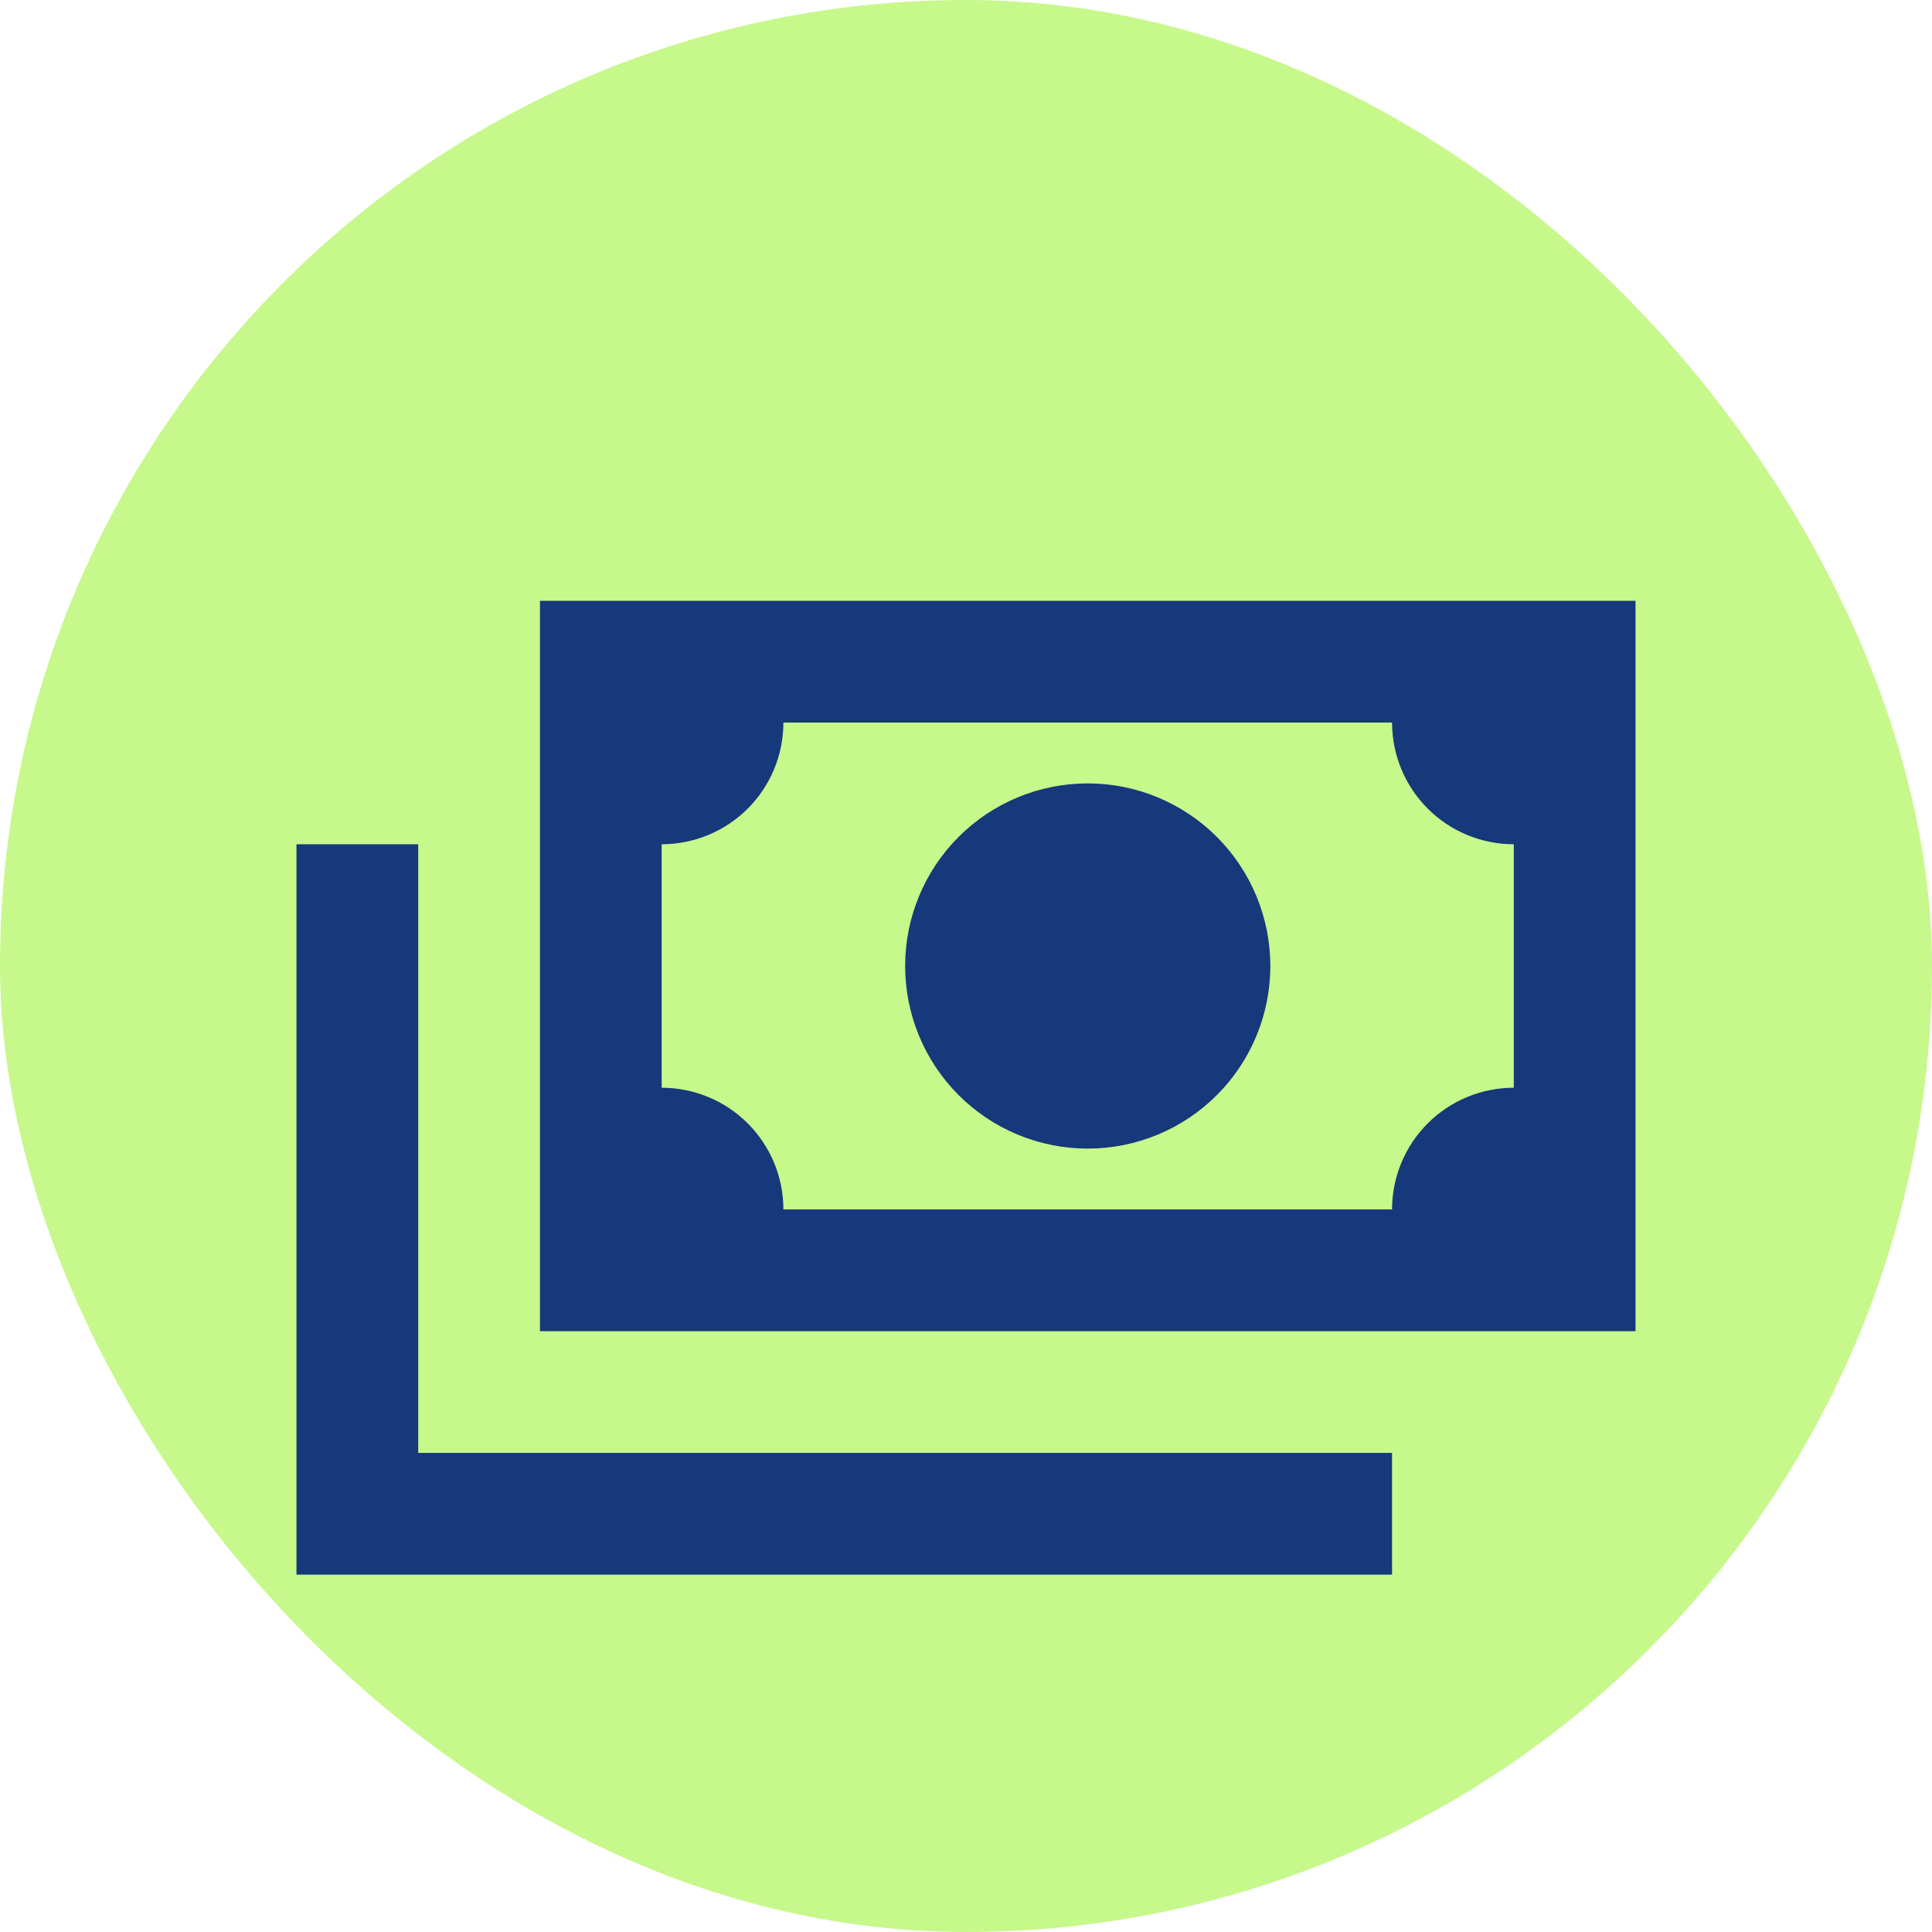
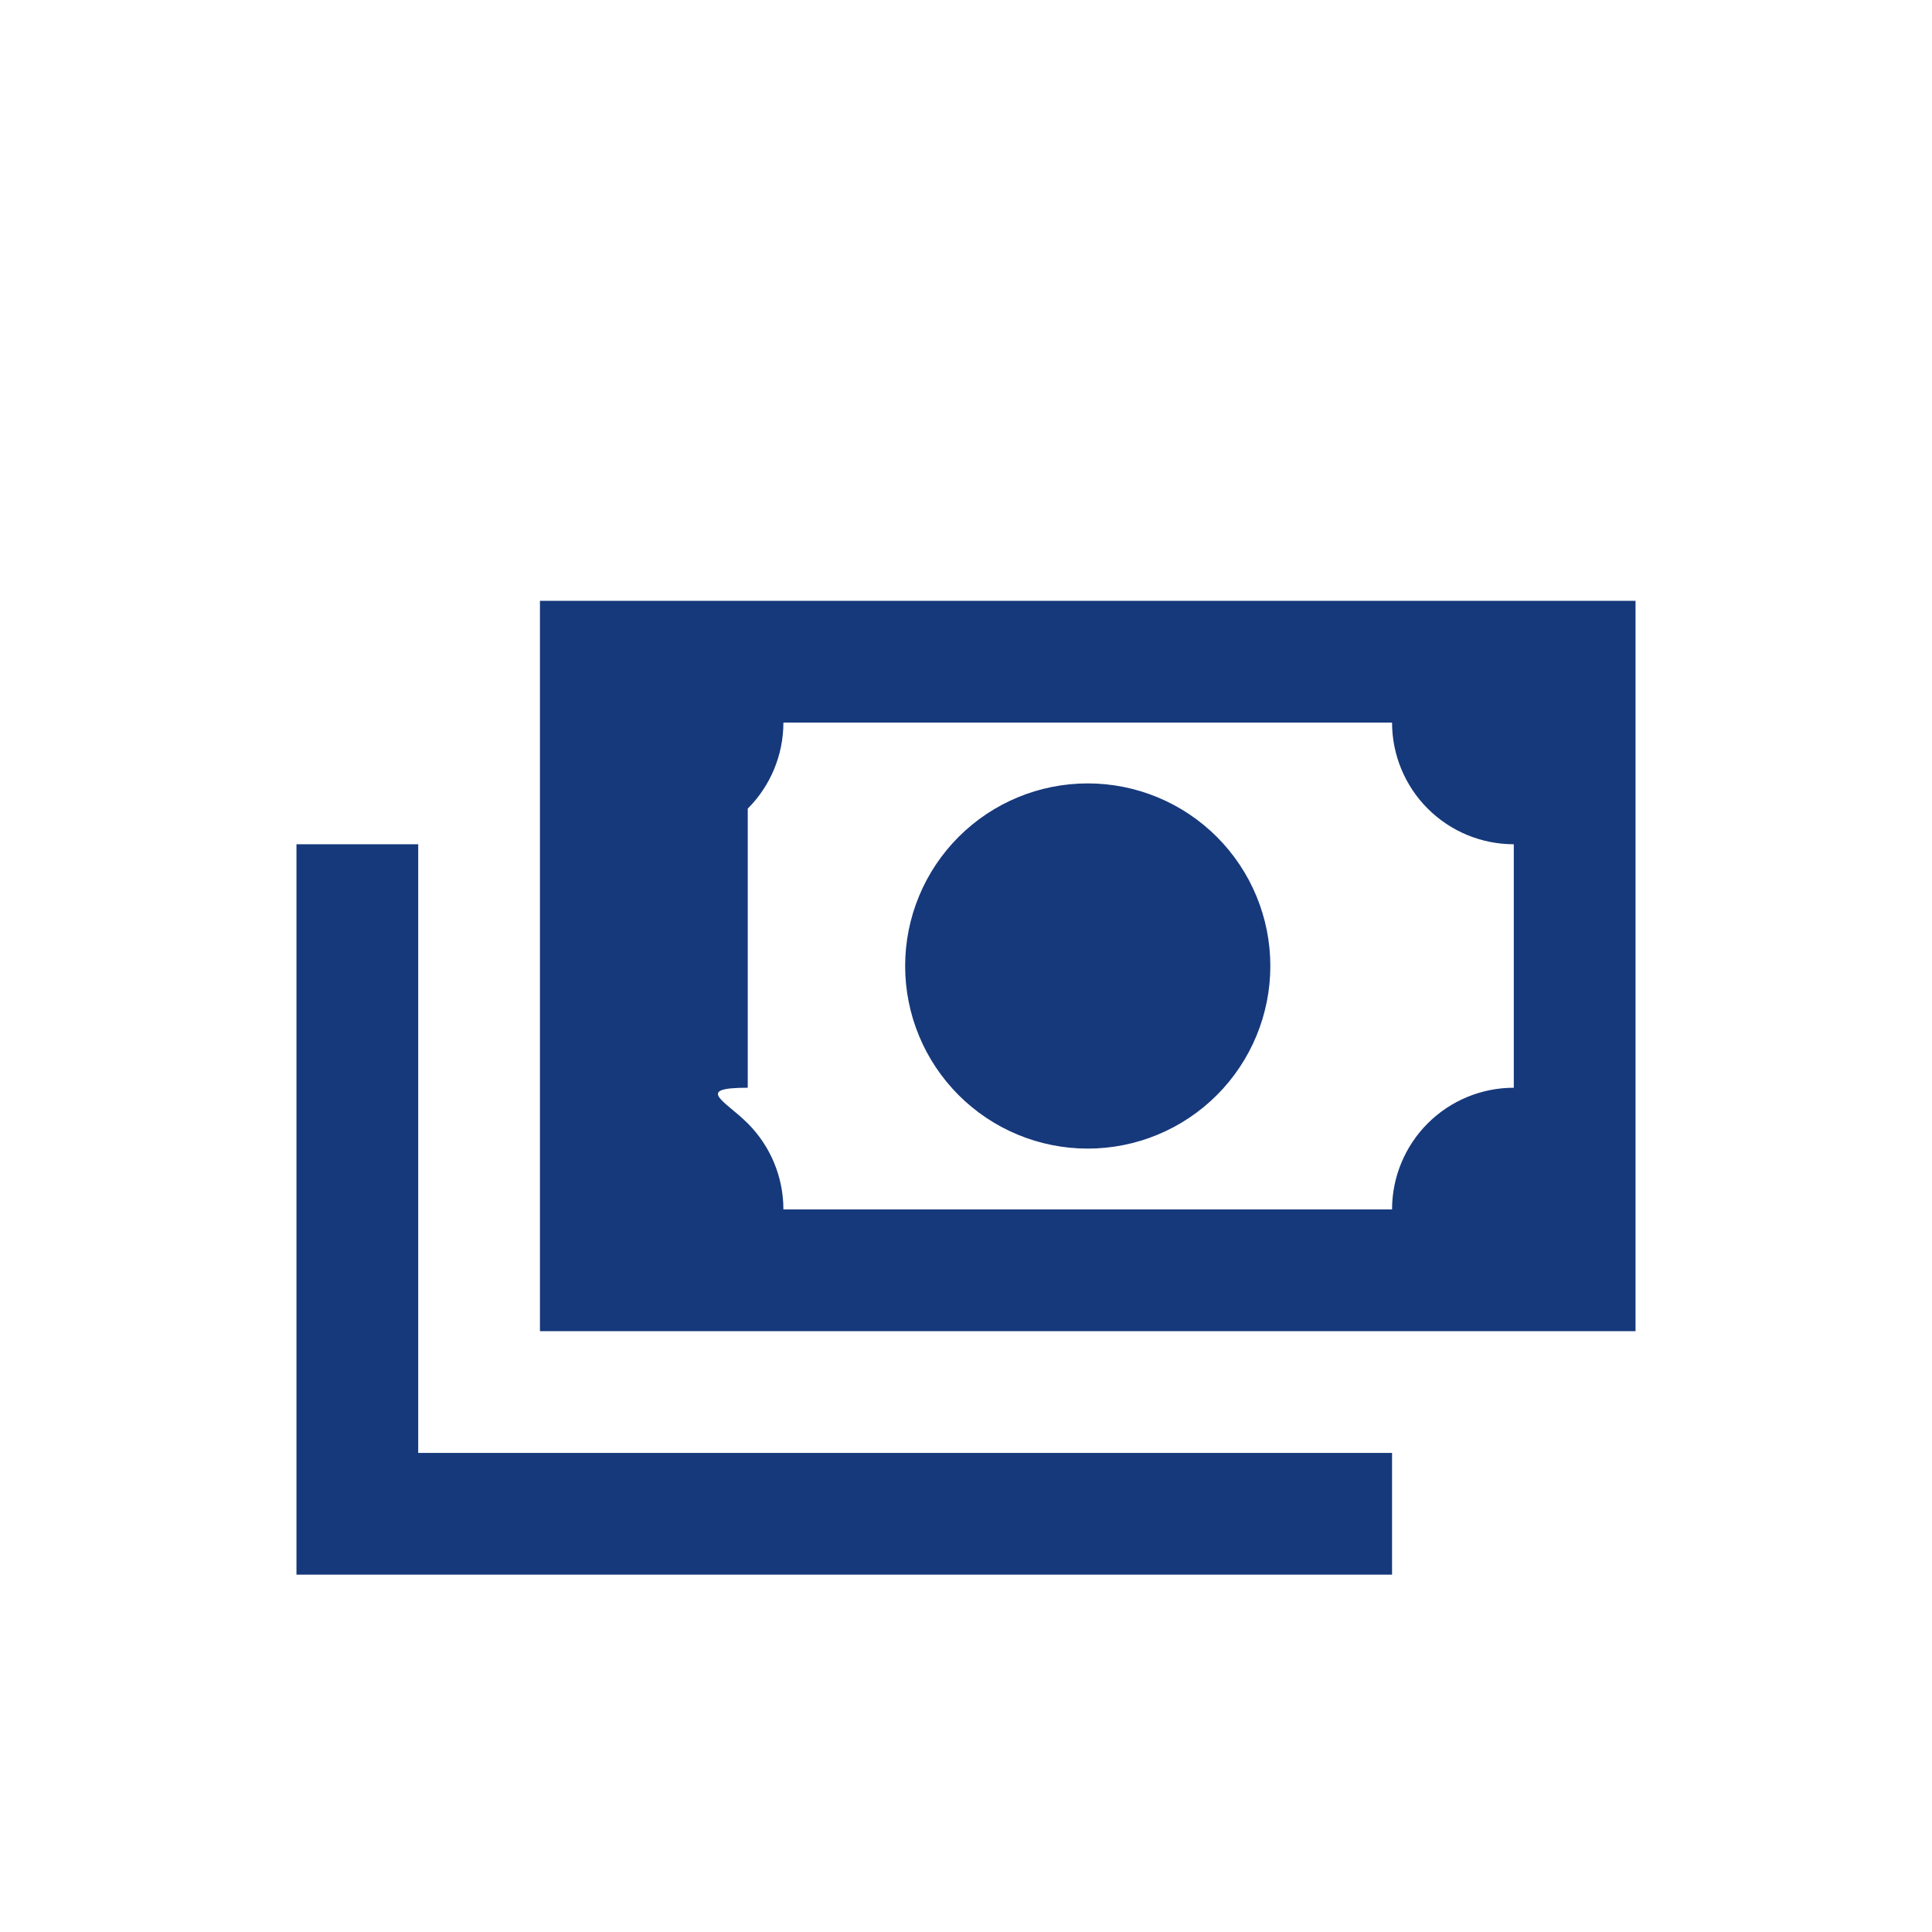
<svg xmlns="http://www.w3.org/2000/svg" width="82" height="82" viewBox="0 0 82 82" fill="none">
-   <rect width="82" height="82" rx="41" fill="#C7F88B" />
-   <path d="M22.917 25.5H69.417V56.5H22.917V25.5ZM46.167 33.25C48.222 33.25 50.193 34.066 51.647 35.52C53.1 36.973 53.917 38.945 53.917 41C53.917 43.055 53.1 45.027 51.647 46.48C50.193 47.934 48.222 48.75 46.167 48.75C44.111 48.75 42.14 47.934 40.687 46.48C39.233 45.027 38.417 43.055 38.417 41C38.417 38.945 39.233 36.973 40.687 35.52C42.14 34.066 44.111 33.25 46.167 33.25ZM33.25 30.667C33.25 32.037 32.706 33.351 31.737 34.32C30.768 35.289 29.453 35.833 28.083 35.833V46.167C29.453 46.167 30.768 46.711 31.737 47.68C32.706 48.649 33.25 49.963 33.25 51.333H59.083C59.083 49.963 59.628 48.649 60.596 47.68C61.566 46.711 62.88 46.167 64.25 46.167V35.833C62.88 35.833 61.566 35.289 60.596 34.32C59.628 33.351 59.083 32.037 59.083 30.667H33.25ZM12.583 35.833H17.75V61.667H59.083V66.833H12.583V35.833Z" fill="#16397B" />
+   <path d="M22.917 25.5H69.417V56.5H22.917V25.5ZM46.167 33.25C48.222 33.25 50.193 34.066 51.647 35.52C53.1 36.973 53.917 38.945 53.917 41C53.917 43.055 53.1 45.027 51.647 46.48C50.193 47.934 48.222 48.75 46.167 48.75C44.111 48.75 42.14 47.934 40.687 46.48C39.233 45.027 38.417 43.055 38.417 41C38.417 38.945 39.233 36.973 40.687 35.52C42.14 34.066 44.111 33.25 46.167 33.25ZM33.25 30.667C33.25 32.037 32.706 33.351 31.737 34.32V46.167C29.453 46.167 30.768 46.711 31.737 47.68C32.706 48.649 33.25 49.963 33.25 51.333H59.083C59.083 49.963 59.628 48.649 60.596 47.68C61.566 46.711 62.88 46.167 64.25 46.167V35.833C62.88 35.833 61.566 35.289 60.596 34.32C59.628 33.351 59.083 32.037 59.083 30.667H33.25ZM12.583 35.833H17.75V61.667H59.083V66.833H12.583V35.833Z" fill="#16397B" />
</svg>